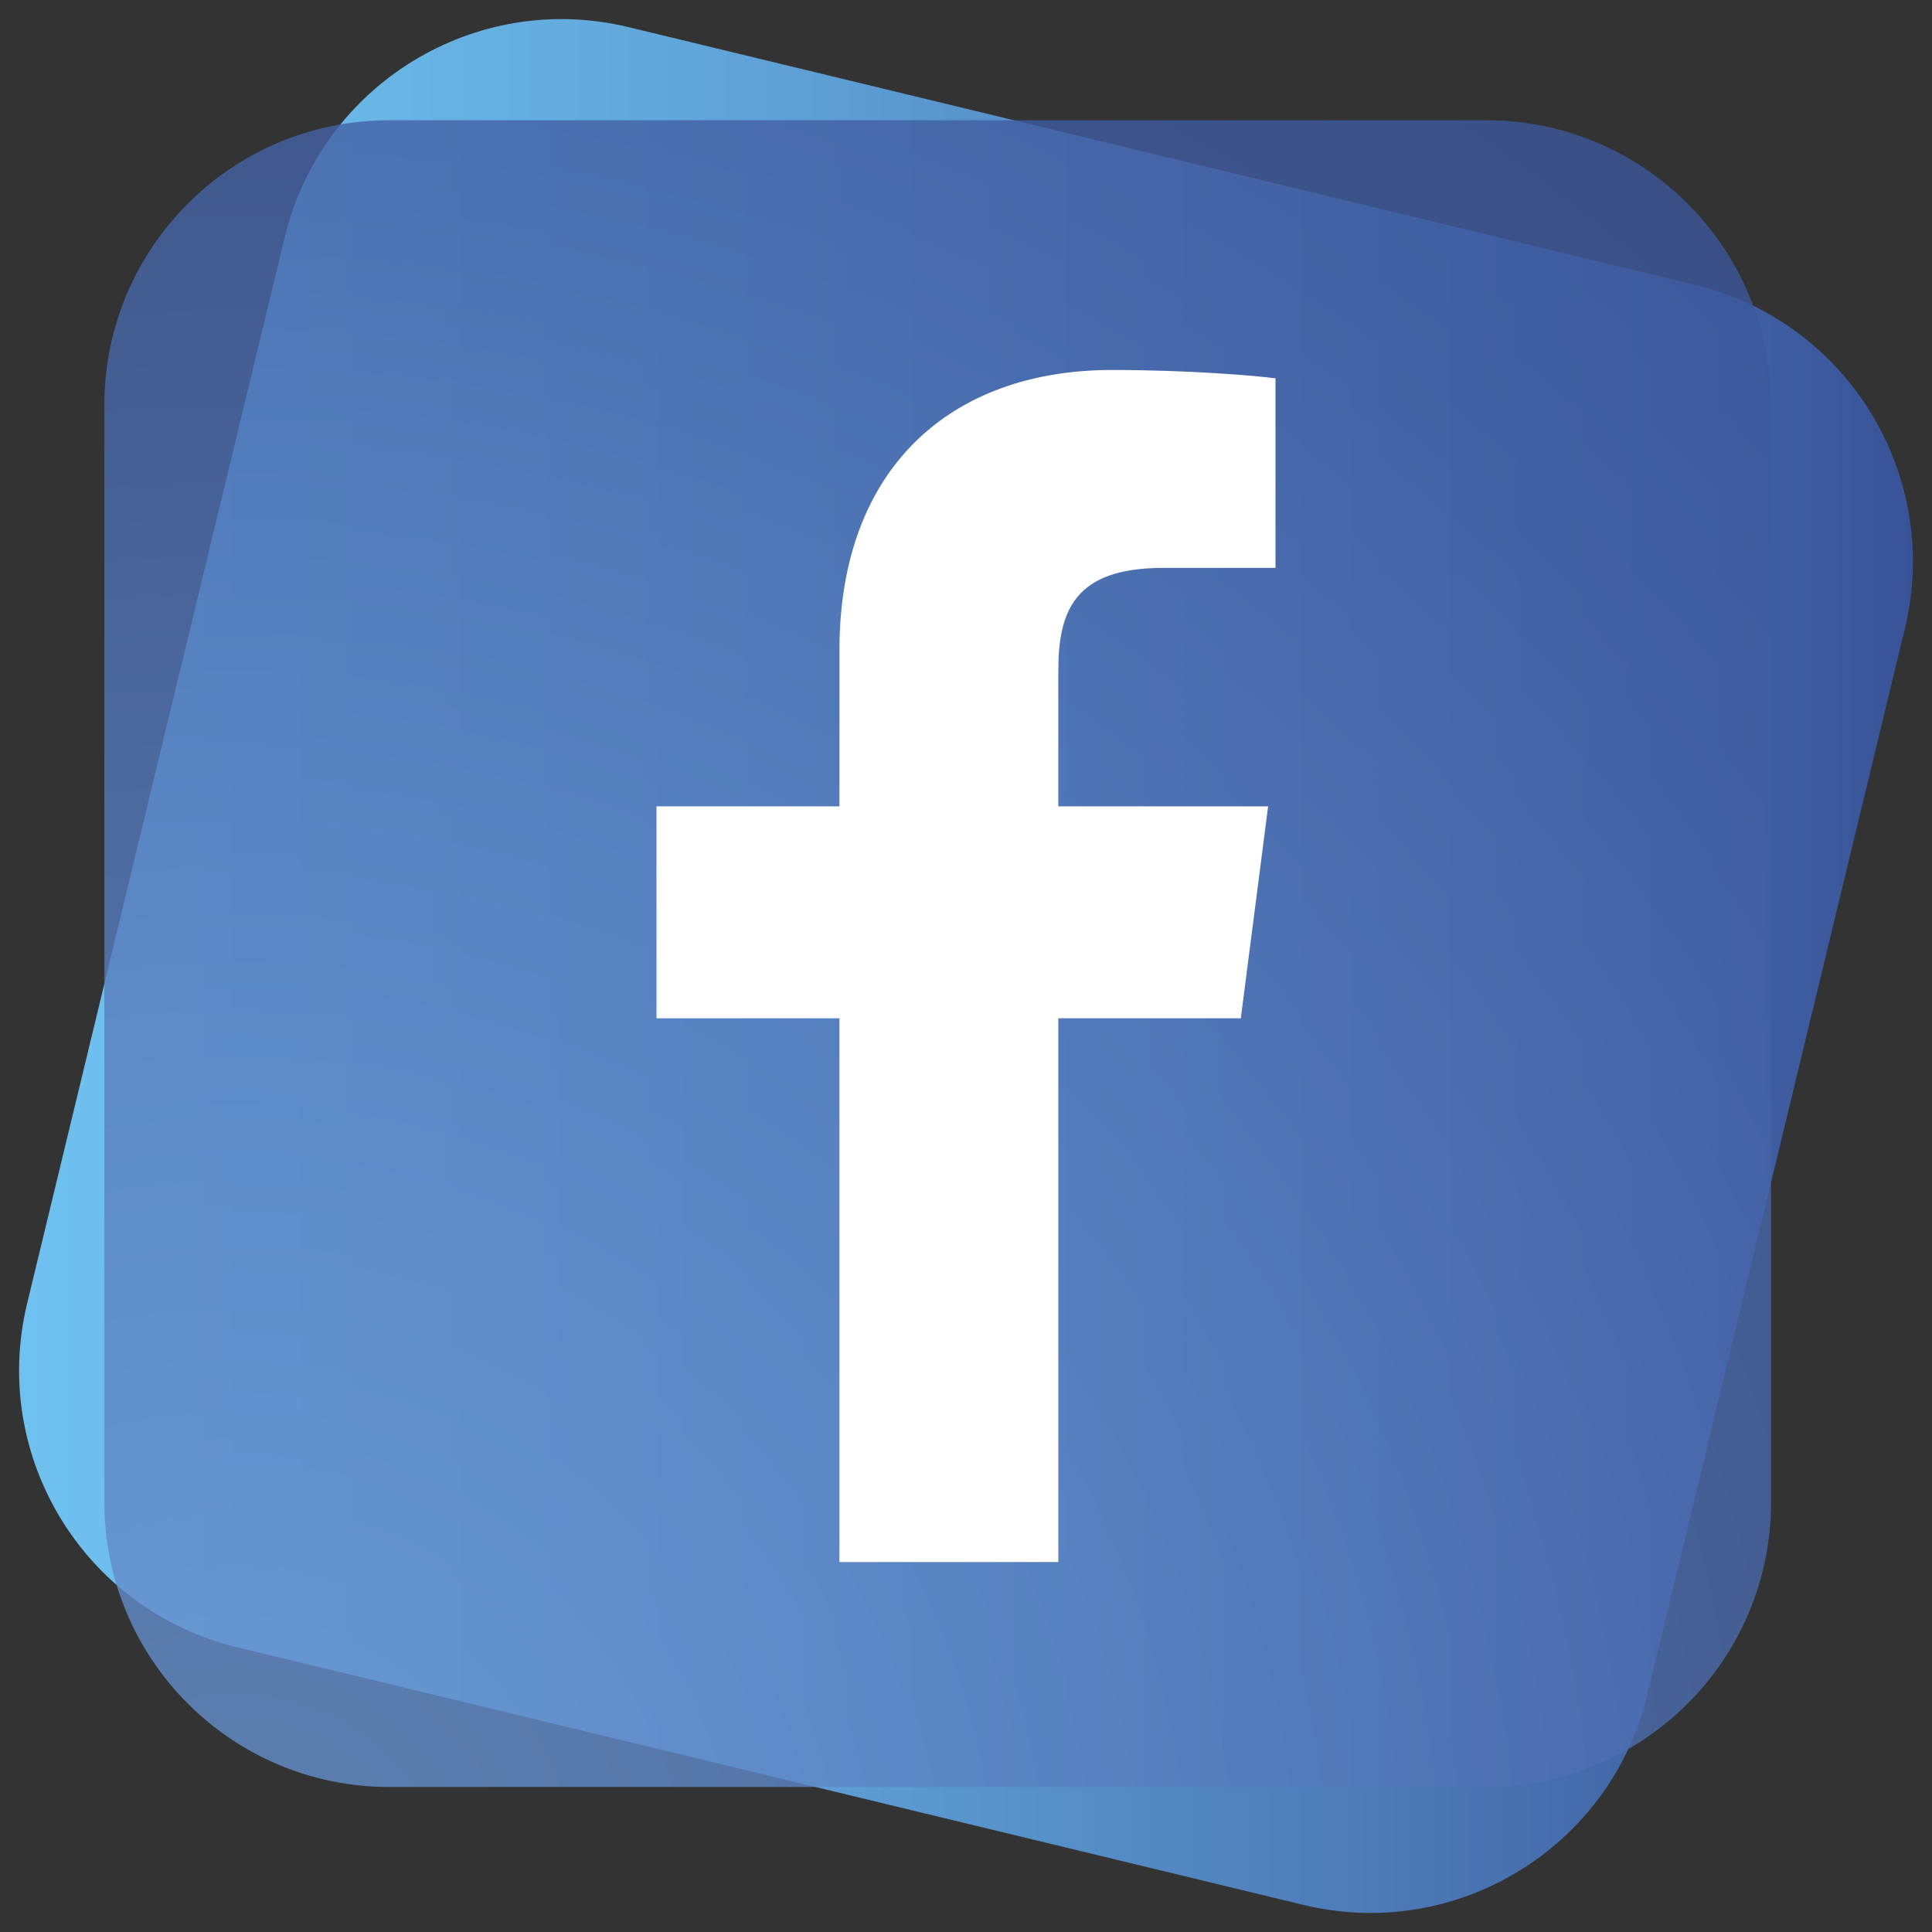
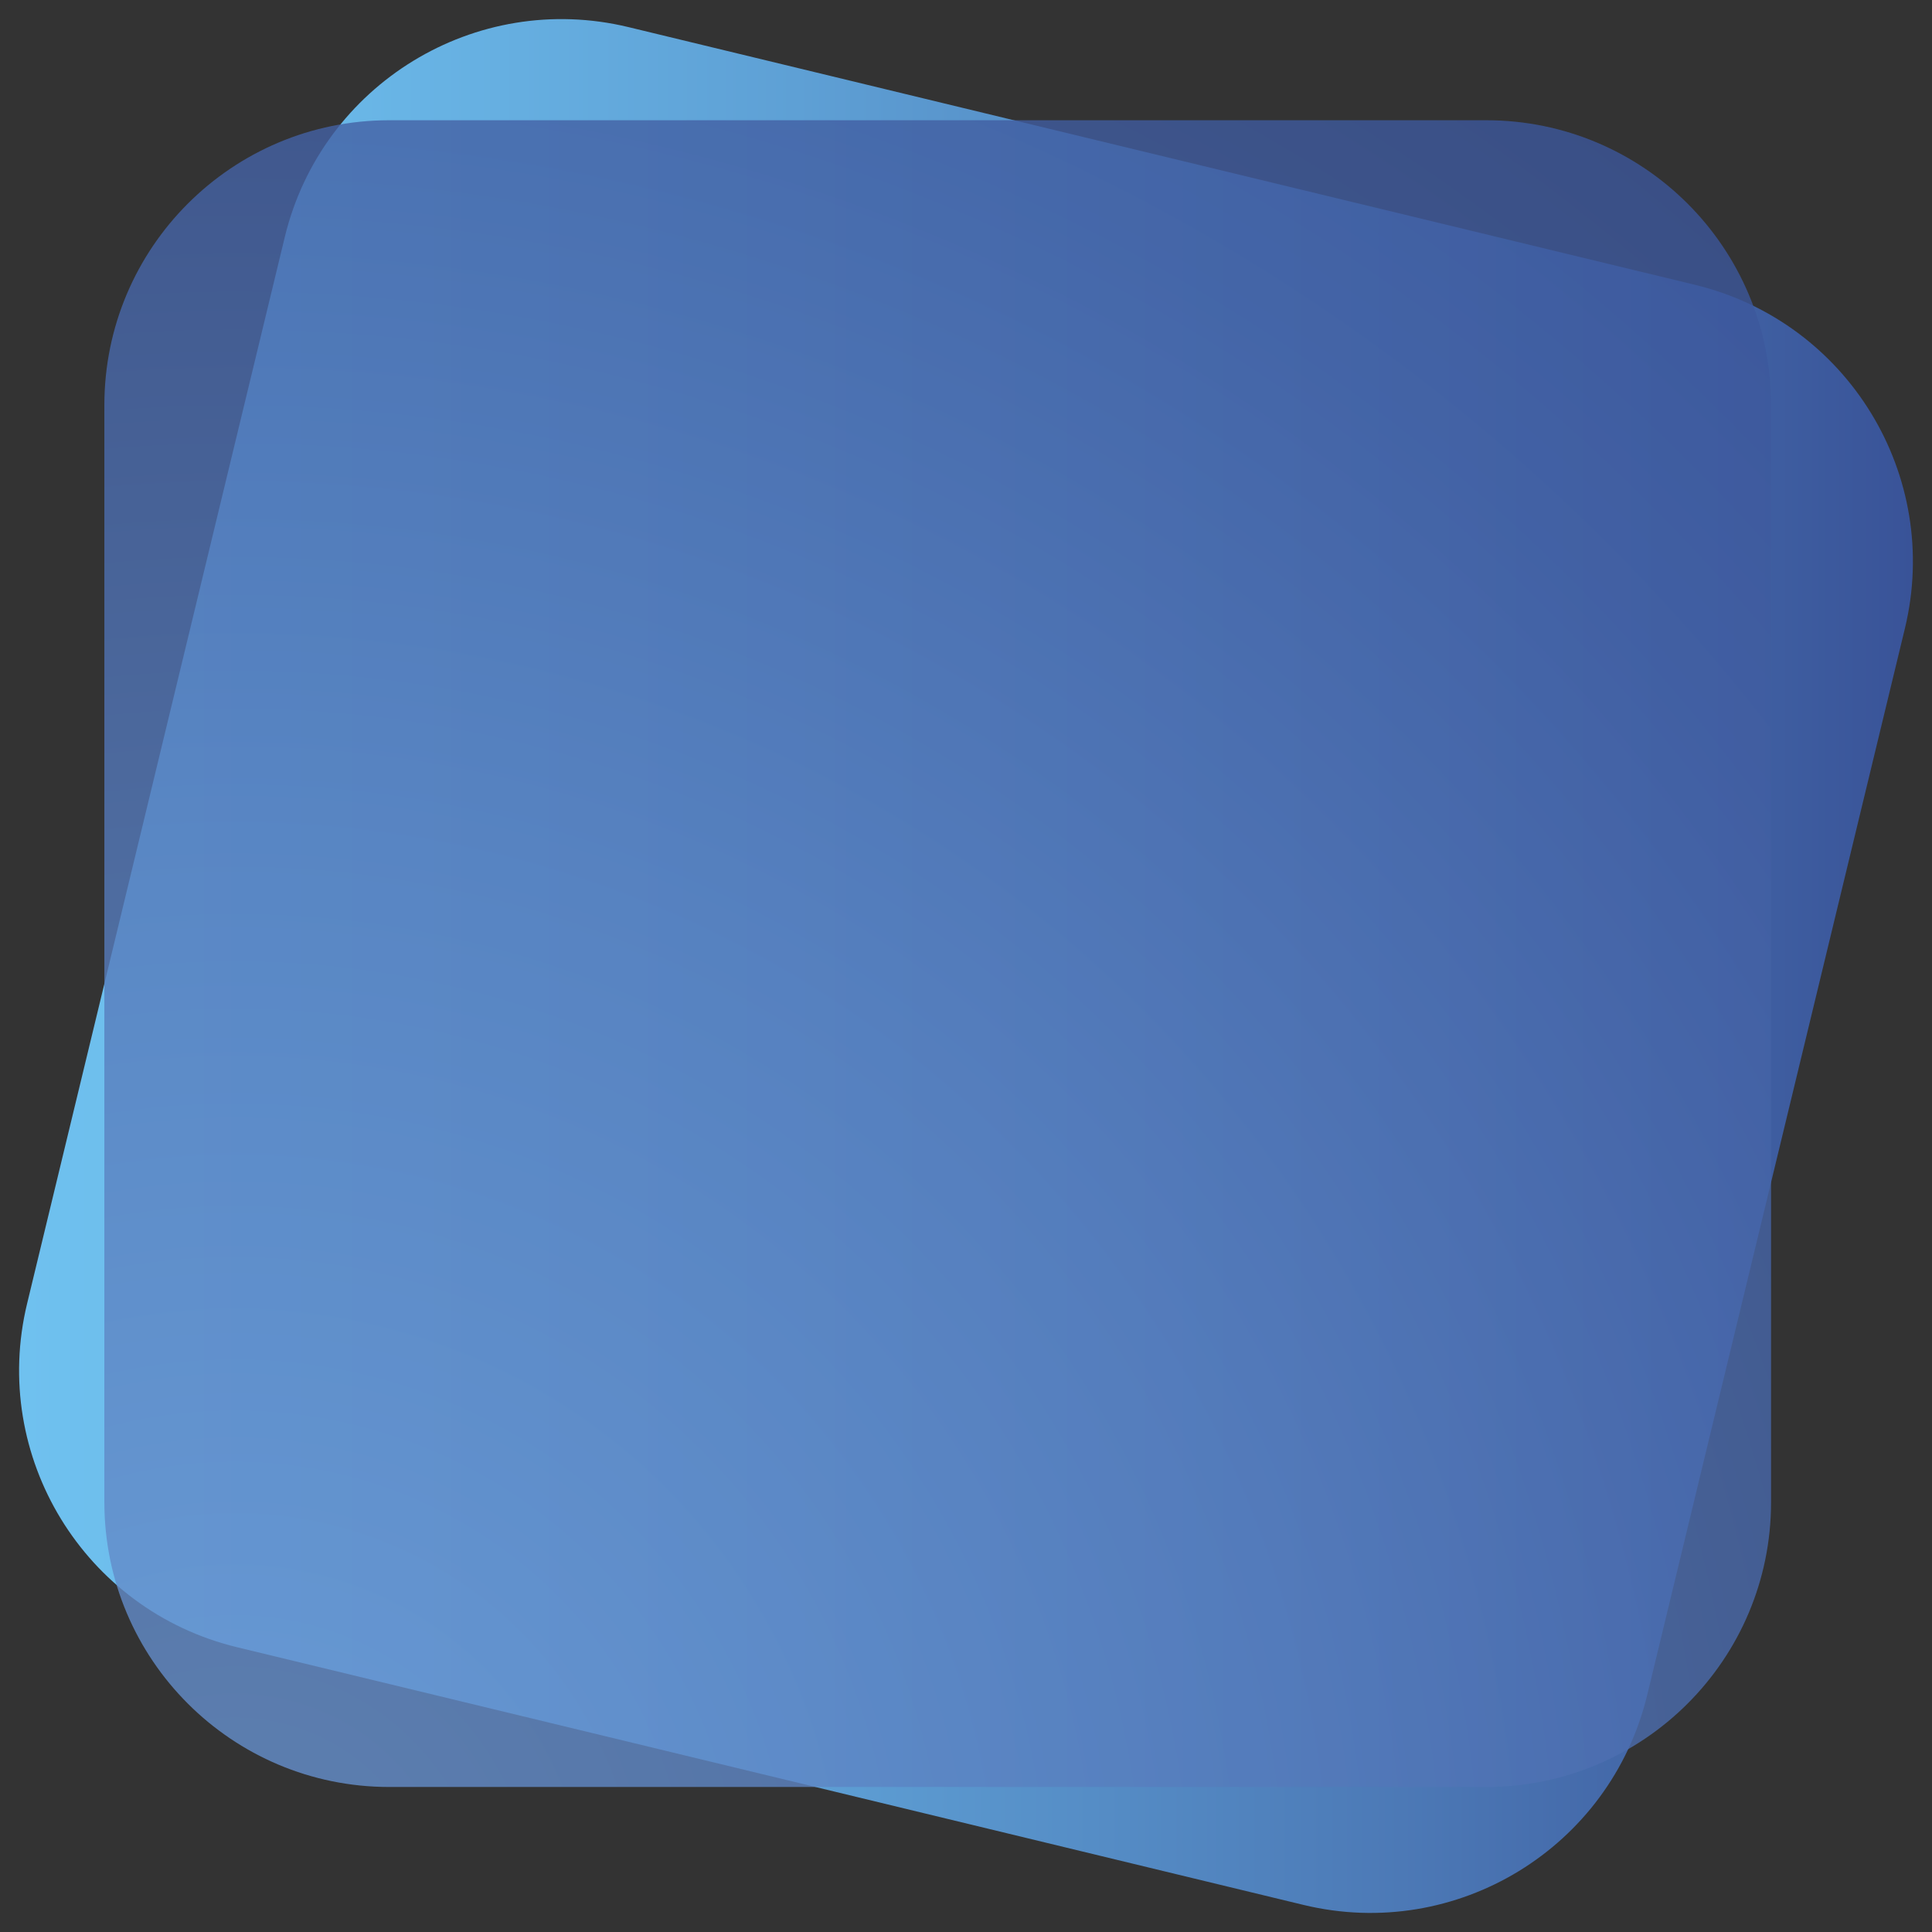
<svg xmlns="http://www.w3.org/2000/svg" id="Calque_1" viewBox="0 0 500 500">
  <rect x="0" y="0" width="500" height="500" fill="#333333" stroke="none" />
  <defs>
    <style>      .st0 {        fill: url(#linear-gradient);      }      .st1 {        fill: url(#radial-gradient);        opacity: .8;      }      .st2 {        fill: #fff;      }    </style>
    <linearGradient id="linear-gradient" x1="4.94" y1="250" x2="495.06" y2="250" gradientUnits="userSpaceOnUse">
      <stop offset="0" stop-color="#6fc1ef" />
      <stop offset=".16" stop-color="#6ab8e8" />
      <stop offset=".41" stop-color="#5ea0d5" />
      <stop offset=".73" stop-color="#4c79b6" />
      <stop offset="1" stop-color="#395398" />
    </linearGradient>
    <radialGradient id="radial-gradient" cx="60.78" cy="496.13" fx="60.78" fy="496.13" r="623.1" gradientUnits="userSpaceOnUse">
      <stop offset="0" stop-color="#6994d1" />
      <stop offset=".34" stop-color="#5980c0" />
      <stop offset=".45" stop-color="#5479ba" />
      <stop offset=".79" stop-color="#415ea2" />
      <stop offset="1" stop-color="#395398" />
    </radialGradient>
  </defs>
  <path class="st0" d="M426.3,438.65c-9.57,39.57-49.39,63.9-88.96,54.34L61.35,426.3c-39.57-9.56-63.9-49.39-54.33-88.96L73.7,61.36C83.27,21.78,123.1-2.54,162.67,7.02l275.98,66.69c39.57,9.56,63.89,49.39,54.33,88.96l-66.68,275.98Z" />
  <path class="st1" d="M458.35,388.76c0,40.71-33,73.71-73.71,73.71H100.72c-40.71,0-73.71-33-73.71-73.71V104.84c0-40.71,33-73.72,73.71-73.72h283.92c40.71,0,73.71,33.01,73.71,73.72v283.92Z" />
-   <path class="st2" d="M273.89,404.25v-140.72h47.23l7.07-54.85h-54.3v-35.02c0-15.87,4.4-26.69,27.17-26.69h29.04v-49.06c-5.03-.67-22.26-2.16-42.32-2.16-41.87,0-70.53,25.56-70.53,72.49v40.44h-47.35v54.85h47.35v140.72h56.64Z" />
</svg>